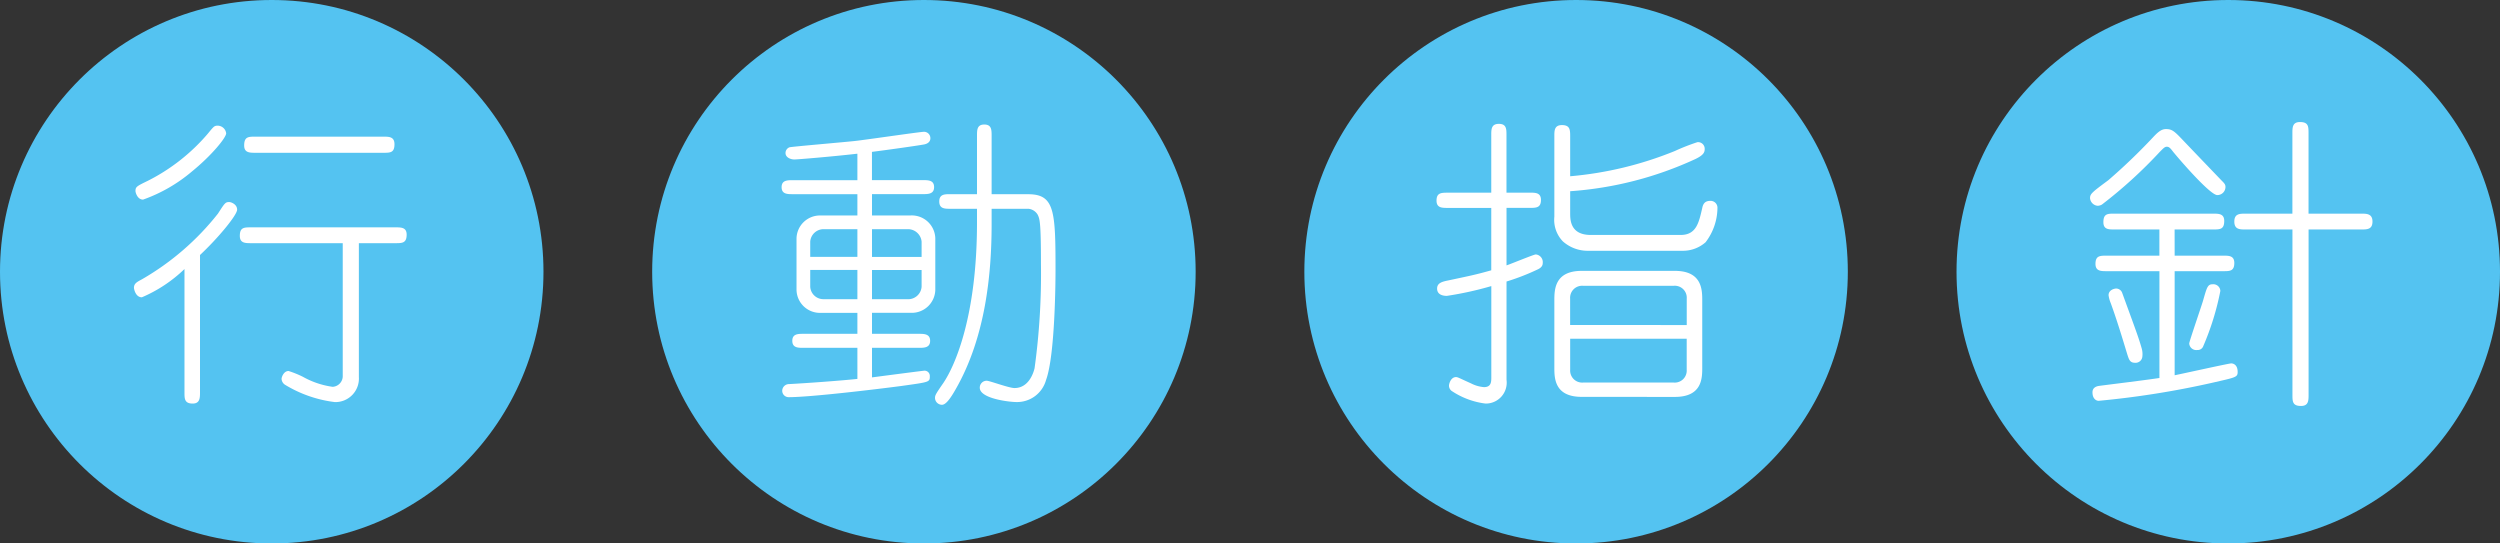
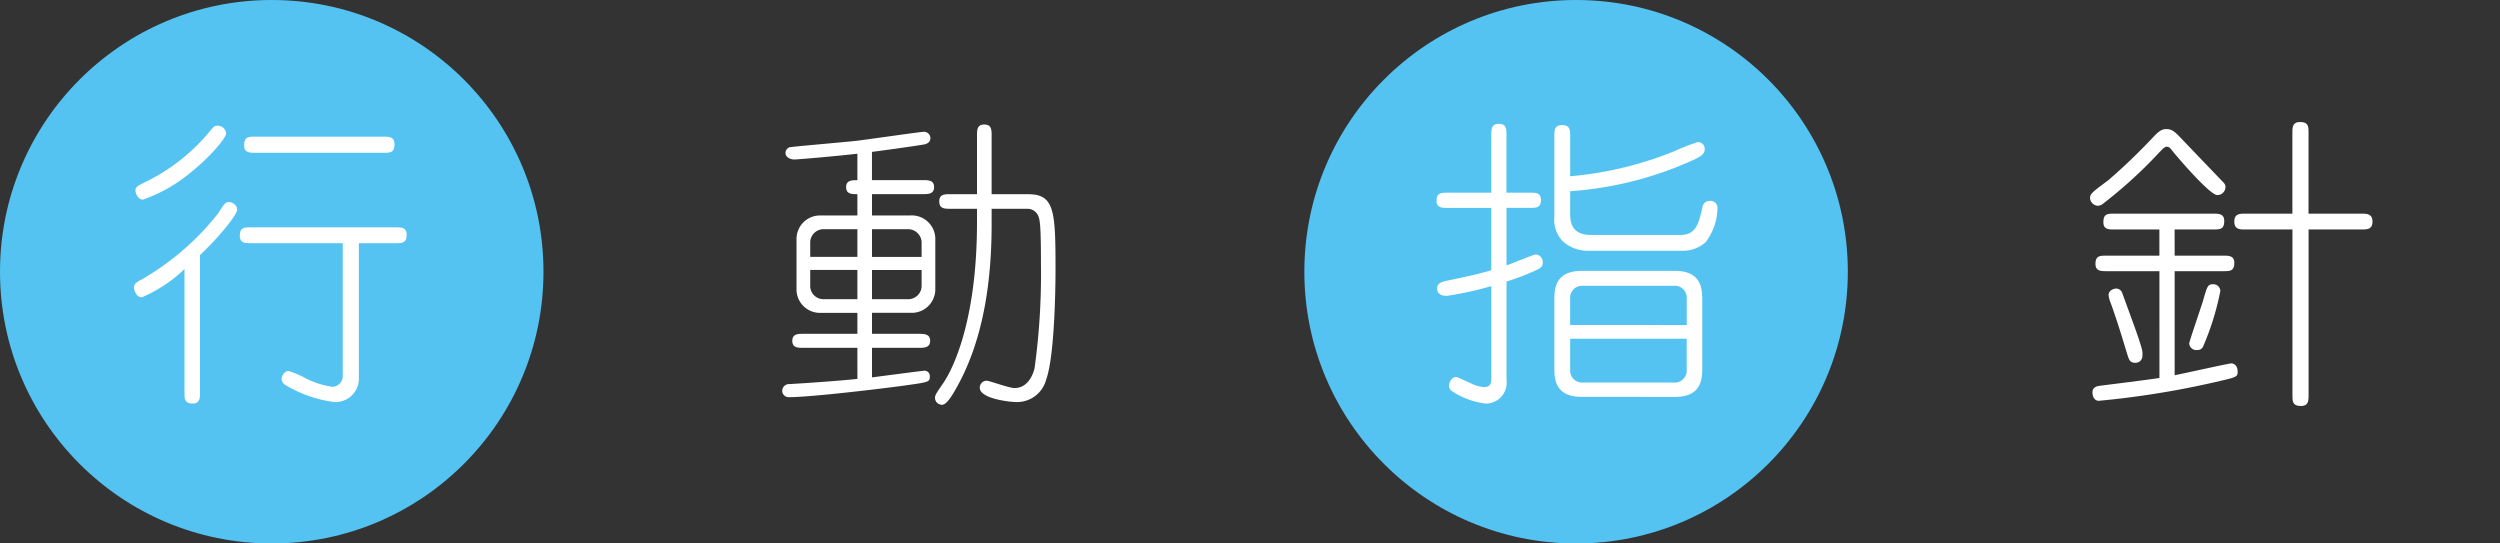
<svg xmlns="http://www.w3.org/2000/svg" viewBox="0 0 230 50">
  <rect x="0" y="0" width="230" height="50" fill="#333333" stroke="none" />
  <defs>
    <style>.cls-1{fill:#54c3f1;}.cls-2{fill:#fff;}</style>
  </defs>
  <g id="レイヤー_2" data-name="レイヤー 2">
    <g id="レイヤー_1-2" data-name="レイヤー 1">
      <circle class="cls-1" cx="25" cy="25" r="25" />
-       <circle class="cls-1" cx="85" cy="25" r="25" />
      <circle class="cls-1" cx="145" cy="25" r="25" />
-       <circle class="cls-1" cx="205" cy="25" r="25" />
      <path class="cls-2" d="M18.4,36.092c0,.5,0,1.036-.672,1.036-.756,0-.756-.448-.756-1.036V24.752a12.987,12.987,0,0,1-3.92,2.6c-.588,0-.728-.784-.728-.868,0-.392.252-.532.728-.784a24.4,24.4,0,0,0,7-6.048c.616-.952.672-1.064,1.036-1.064.168,0,.728.2.728.7s-1.764,2.632-3.416,4.172Zm2.408-23.828c0,.392-1.316,2.016-3.136,3.5a14.392,14.392,0,0,1-4.508,2.6c-.532,0-.7-.672-.7-.784,0-.392.112-.448,1.148-.952A17.765,17.765,0,0,0,19.1,12.32c.532-.644.588-.728.84-.756A.8.8,0,0,1,20.808,12.264ZM33.016,34.692a2.163,2.163,0,0,1-2.212,2.3,11.482,11.482,0,0,1-4.592-1.6.692.692,0,0,1-.308-.532c0-.168.2-.728.644-.728a9.259,9.259,0,0,1,1.316.532,7.752,7.752,0,0,0,2.744.924.99.99,0,0,0,.924-1.036V22.372H23.1c-.532,0-1.036,0-1.036-.672,0-.784.392-.784,1.036-.784H36.376c.532,0,1.036,0,1.036.672,0,.784-.42.784-1.036.784h-3.36Zm2.24-22.12c.532,0,1.036,0,1.036.7,0,.784-.392.784-1.036.784H23.5c-.532,0-1.036,0-1.036-.672,0-.812.392-.812,1.036-.812Z" />
-       <path class="cls-2" d="M78.88,28.784H75.492a2.158,2.158,0,0,1-2.212-2.1v-4.76a2.16,2.16,0,0,1,2.212-2.1H78.88v-1.96H72.944c-.5,0-1.036,0-1.036-.644s.532-.644,1.036-.644H78.88V14.14c-2.184.252-5.487.532-5.8.532-.364,0-.812-.2-.812-.588a.56.56,0,0,1,.364-.532c.14-.056,5.348-.5,6.076-.588,1.008-.112,5.964-.84,6.3-.84a.589.589,0,0,1,.588.588c0,.448-.448.56-.643.588-.617.112-3.361.5-4.733.672v2.6H84.9c.5,0,1.037,0,1.037.644s-.561.644-1.037.644H80.224v1.96h3.584a2.165,2.165,0,0,1,2.24,2.1v4.76a2.166,2.166,0,0,1-2.24,2.1H80.224v1.932h4.312c.476,0,1.036,0,1.036.644s-.56.644-1.036.644H80.224V34.72c1.288-.168,3.808-.5,4.788-.616a.486.486,0,0,1,.532.476c0,.588,0,.56-2.576.924-2.323.308-8.4,1.036-10.416,1.036a.591.591,0,0,1-.588-.588.625.625,0,0,1,.644-.616c1.568-.084,4.7-.308,6.272-.476V32H73.9c-.476,0-1.008,0-1.008-.644s.532-.644,1.008-.644H78.88Zm0-7.7H75.8a1.234,1.234,0,0,0-1.259,1.148v1.4H78.88Zm0,3.752H74.541v1.54A1.214,1.214,0,0,0,75.8,27.524h3.08Zm1.344-1.2h4.564v-1.4A1.261,1.261,0,0,0,83.5,21.084H80.224Zm0,3.892H83.5a1.24,1.24,0,0,0,1.288-1.148v-1.54H80.224Zm9.66-15.036c0-.532,0-1.036.672-1.036s.673.5.673,1.036v5.376h3.359c2.436,0,2.52,1.54,2.52,6.972,0,.784-.028,7.812-.868,10.108A2.765,2.765,0,0,1,93.5,36.988c-.616,0-3.36-.308-3.36-1.316a.632.632,0,0,1,.644-.644c.252,0,2.044.672,2.548.672,1.288,0,1.736-1.344,1.848-1.82a63.519,63.519,0,0,0,.588-9.576c0-3.892-.112-4.172-.308-4.564a1.121,1.121,0,0,0-.84-.532H91.229v1.428c0,4.564-.561,10.36-3.277,15.12-.364.644-.868,1.484-1.287,1.484a.643.643,0,0,1-.644-.616c0-.252.055-.364.755-1.372,1.12-1.652,3.108-6.244,3.108-14.784v-1.26H87.42c-.5,0-1.008,0-1.008-.672s.5-.672,1.008-.672h2.464Z" />
+       <path class="cls-2" d="M78.88,28.784H75.492a2.158,2.158,0,0,1-2.212-2.1v-4.76a2.16,2.16,0,0,1,2.212-2.1H78.88v-1.96c-.5,0-1.036,0-1.036-.644s.532-.644,1.036-.644H78.88V14.14c-2.184.252-5.487.532-5.8.532-.364,0-.812-.2-.812-.588a.56.56,0,0,1,.364-.532c.14-.056,5.348-.5,6.076-.588,1.008-.112,5.964-.84,6.3-.84a.589.589,0,0,1,.588.588c0,.448-.448.56-.643.588-.617.112-3.361.5-4.733.672v2.6H84.9c.5,0,1.037,0,1.037.644s-.561.644-1.037.644H80.224v1.96h3.584a2.165,2.165,0,0,1,2.24,2.1v4.76a2.166,2.166,0,0,1-2.24,2.1H80.224v1.932h4.312c.476,0,1.036,0,1.036.644s-.56.644-1.036.644H80.224V34.72c1.288-.168,3.808-.5,4.788-.616a.486.486,0,0,1,.532.476c0,.588,0,.56-2.576.924-2.323.308-8.4,1.036-10.416,1.036a.591.591,0,0,1-.588-.588.625.625,0,0,1,.644-.616c1.568-.084,4.7-.308,6.272-.476V32H73.9c-.476,0-1.008,0-1.008-.644s.532-.644,1.008-.644H78.88Zm0-7.7H75.8a1.234,1.234,0,0,0-1.259,1.148v1.4H78.88Zm0,3.752H74.541v1.54A1.214,1.214,0,0,0,75.8,27.524h3.08Zm1.344-1.2h4.564v-1.4A1.261,1.261,0,0,0,83.5,21.084H80.224Zm0,3.892H83.5a1.24,1.24,0,0,0,1.288-1.148v-1.54H80.224Zm9.66-15.036c0-.532,0-1.036.672-1.036s.673.5.673,1.036v5.376h3.359c2.436,0,2.52,1.54,2.52,6.972,0,.784-.028,7.812-.868,10.108A2.765,2.765,0,0,1,93.5,36.988c-.616,0-3.36-.308-3.36-1.316a.632.632,0,0,1,.644-.644c.252,0,2.044.672,2.548.672,1.288,0,1.736-1.344,1.848-1.82a63.519,63.519,0,0,0,.588-9.576c0-3.892-.112-4.172-.308-4.564a1.121,1.121,0,0,0-.84-.532H91.229v1.428c0,4.564-.561,10.36-3.277,15.12-.364.644-.868,1.484-1.287,1.484a.643.643,0,0,1-.644-.616c0-.252.055-.364.755-1.372,1.12-1.652,3.108-6.244,3.108-14.784v-1.26H87.42c-.5,0-1.008,0-1.008-.672s.5-.672,1.008-.672h2.464Z" />
      <path class="cls-2" d="M140.732,17.724c.532,0,1.036,0,1.036.672,0,.728-.448.728-1.036.728H138.6v5.292c.419-.14,2.52-1.008,2.688-1.008a.71.71,0,0,1,.644.784c0,.14-.028.364-.392.56A21.011,21.011,0,0,1,138.6,25.9v9.044a1.922,1.922,0,0,1-1.932,2.184,7.194,7.194,0,0,1-3.052-1.12.608.608,0,0,1-.308-.532c0-.168.168-.784.644-.784.168,0,.28.084,1.4.588a3.119,3.119,0,0,0,1.177.336c.672,0,.672-.5.672-.924V26.32a30.919,30.919,0,0,1-4.088.9c-.139,0-.9,0-.9-.672,0-.532.5-.644,1.063-.756,2.239-.476,2.521-.532,3.92-.924v-5.74h-4c-.532,0-1.036,0-1.036-.672,0-.728.448-.728,1.036-.728h4V12.432c0-.532,0-1.036.7-1.036s.7.476.7,1.036v5.292Zm3.724,1.876c0,.616,0,2.016,1.9,2.016h8.261c1.456,0,1.68-1.148,1.987-2.464.057-.28.168-.672.729-.672a.631.631,0,0,1,.672.672,5.261,5.261,0,0,1-1.092,3.136,3.147,3.147,0,0,1-2.044.784h-8.735a3.428,3.428,0,0,1-2.353-.868A2.854,2.854,0,0,1,143,19.936v-7.42c0-.5,0-1.008.7-1.008.728,0,.756.42.756,1.008v3.7a33.052,33.052,0,0,0,9.632-2.324,19.329,19.329,0,0,1,2.072-.812.611.611,0,0,1,.672.644c0,.308-.141.56-.84.9a32.811,32.811,0,0,1-11.536,2.968Zm1.064,16.912c-2.52,0-2.52-1.736-2.52-2.716V27.664c0-.98,0-2.744,2.52-2.744h8.568c2.519,0,2.519,1.764,2.519,2.744V33.8c0,.98,0,2.716-2.519,2.716Zm9.66-6.608V27.468A1.1,1.1,0,0,0,154,26.292h-8.372a1.105,1.105,0,0,0-1.176,1.176V29.9Zm-10.724,1.26V34.02a1.105,1.105,0,0,0,1.176,1.176H154a1.1,1.1,0,0,0,1.176-1.176V31.164Z" />
      <path class="cls-2" d="M200.6,12.656c1.121,1.176,2.52,2.632,3.781,3.948.252.252.363.364.363.588a.752.752,0,0,1-.756.756c-.588,0-2.939-2.632-4.032-3.948-.28-.364-.391-.5-.616-.5-.2,0-.363.2-.644.476a42.411,42.411,0,0,1-5.32,4.844.809.809,0,0,1-.392.112.769.769,0,0,1-.7-.7c0-.392.168-.532,1.681-1.652a53.987,53.987,0,0,0,4.088-3.92c.391-.42.756-.784,1.2-.784C199.756,11.872,199.98,12.012,200.6,12.656Zm-.532,10.864h4.481c.5,0,1.008,0,1.008.672,0,.756-.42.756-1.008.756h-4.481v9.576c.84-.168,4.985-1.092,5.208-1.092.14,0,.588.084.588.784,0,.5-.168.5-2.38,1.008a81.653,81.653,0,0,1-10.416,1.652c-.168,0-.56-.14-.56-.784,0-.364.252-.532.588-.588,1.541-.2,4.032-.5,5.572-.728V24.948H193.82c-.532,0-1.036,0-1.036-.672,0-.756.42-.756,1.036-.756h4.844V21.112h-4.143c-.533,0-1.009,0-1.009-.672,0-.784.392-.784,1.009-.784h9.071c.532,0,1.037,0,1.037.672,0,.784-.393.784-1.037.784h-3.528Zm-3.64,9.856c-.476,0-.56-.28-.728-.812-.475-1.568-.952-3.136-1.512-4.676a2.845,2.845,0,0,1-.2-.728c0-.5.561-.616.7-.616a.6.6,0,0,1,.56.42c1.316,3.612,1.484,4.032,1.792,5.1a1.942,1.942,0,0,1,.056.756A.626.626,0,0,1,196.424,33.376Zm4.984-1.792c0-.168,1.065-3.248,1.26-3.892.364-1.26.42-1.54.9-1.54a.644.644,0,0,1,.7.616,24.715,24.715,0,0,1-1.568,5.068.541.541,0,0,1-.559.364A.648.648,0,0,1,201.408,31.584Zm15.821-11.928c.5,0,1.035,0,1.035.728s-.5.728-1.035.728h-4.844v15.2c0,.532,0,1.036-.7,1.036-.784,0-.784-.42-.784-1.036v-15.2h-4.312c-.531,0-1.035,0-1.035-.728s.5-.728,1.035-.728H210.9V12.264c0-.532,0-1.036.7-1.036.785,0,.785.42.785,1.036v7.392Z" />
    </g>
  </g>
</svg>